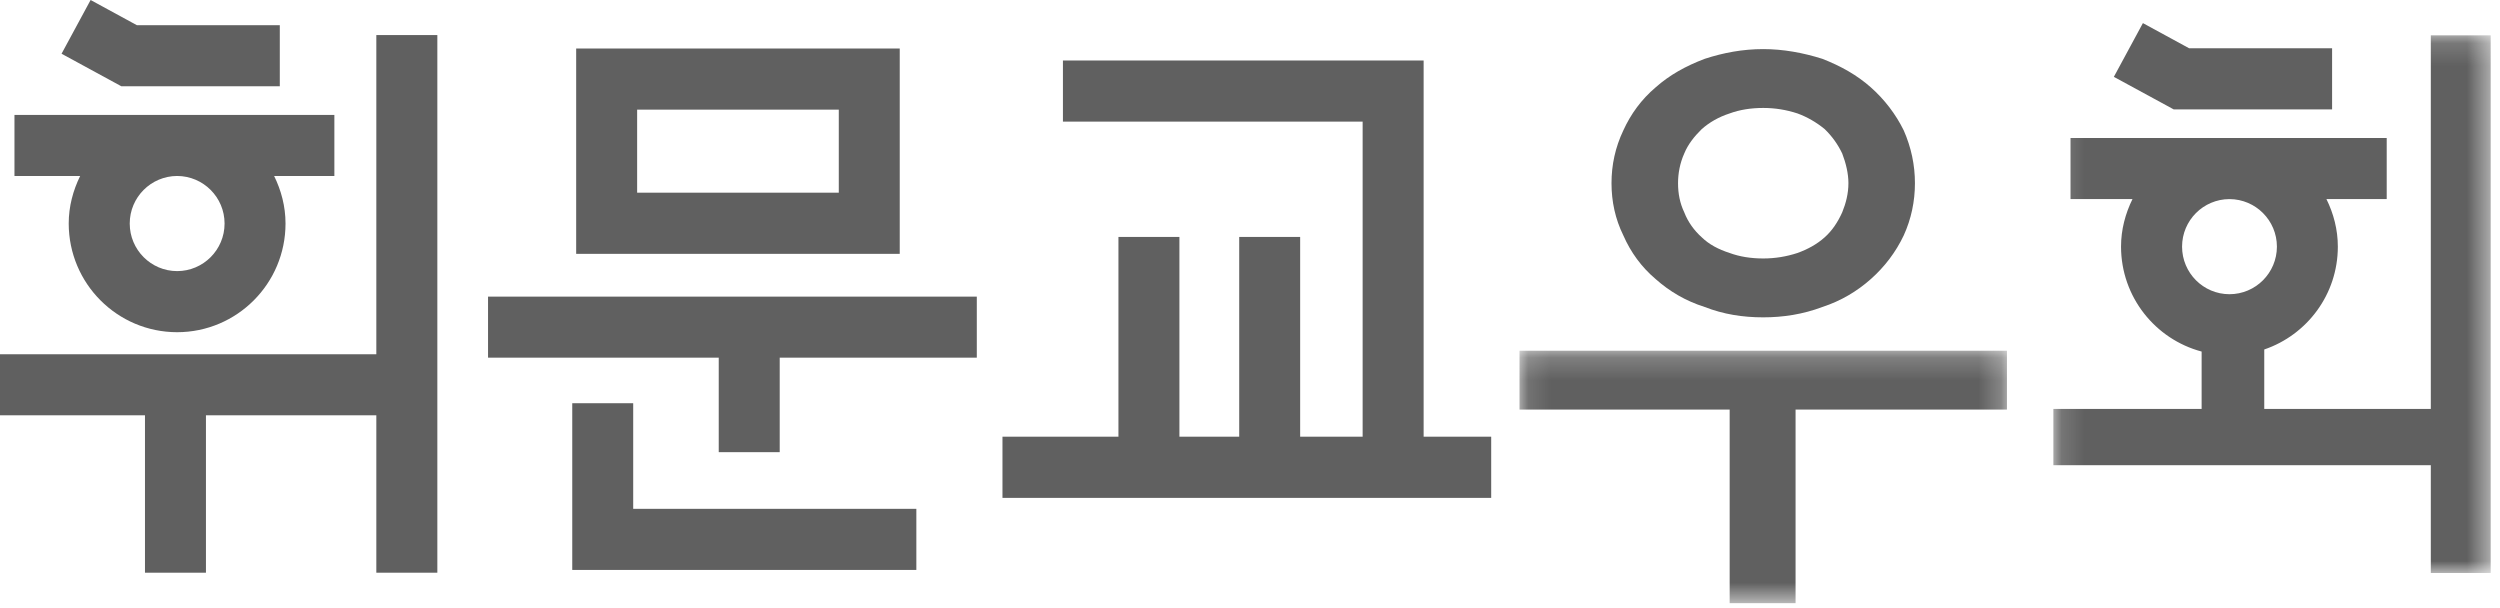
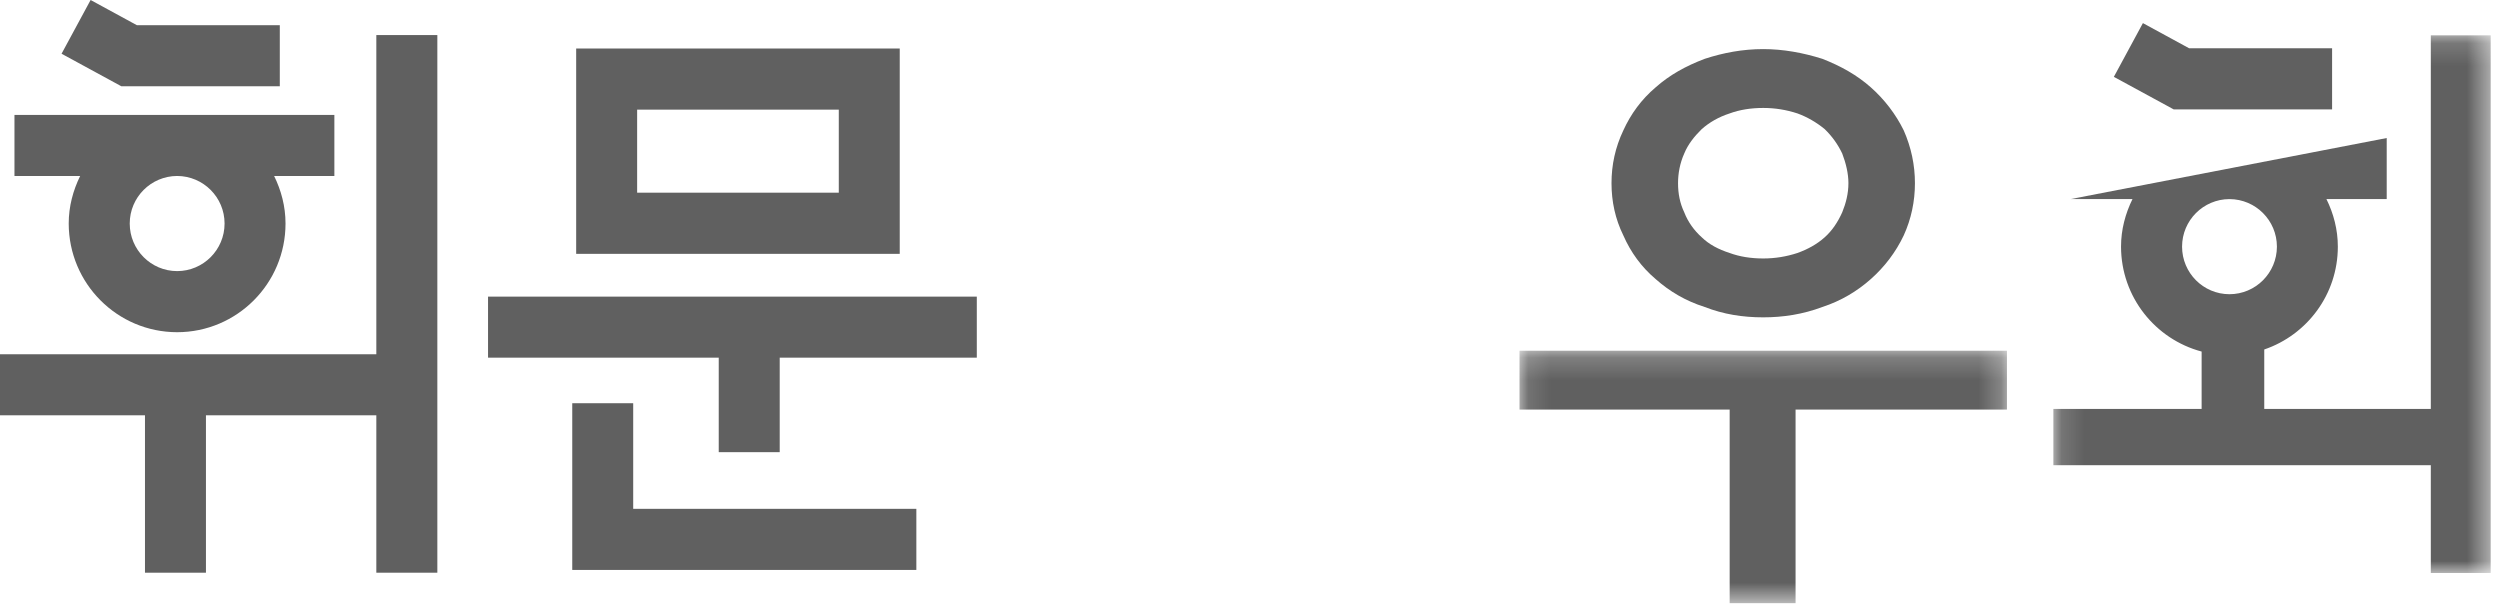
<svg xmlns="http://www.w3.org/2000/svg" xmlns:xlink="http://www.w3.org/1999/xlink" width="111px" height="27px" viewBox="0 0 111 27" version="1.1">
  <title>Group 22</title>
  <desc>Created with Sketch.</desc>
  <defs>
    <polygon id="path-1" points="0.123 0.196 21.766 0.196 21.766 11.405 0.123 11.405" />
    <polygon id="path-3" points="0.14 0.158 19.558 0.158 19.558 24.029 0.14 24.029" />
  </defs>
  <g id="Page-1" stroke="none" stroke-width="1" fill="none" fill-rule="evenodd">
    <g id="Group-22">
      <path d="M28.289,8.555 L37.242,8.555 L37.242,4.868 L28.289,4.868 L28.289,8.555 Z M25.582,11.271 L39.948,11.271 L39.948,2.154 L25.582,2.154 L25.582,11.271 Z" id="Fill-1" fill="#606060" />
-       <polygon id="Fill-2" fill="#606060" points="63.209 2.686 47.194 2.686 47.194 5.4 60.501 5.4 60.501 19.389 57.727 19.389 57.727 10.52 55.021 10.52 55.021 19.389 52.366 19.389 52.366 10.52 49.659 10.52 49.659 19.389 44.51 19.389 44.51 22.106 66.209 22.106 66.209 19.389 63.209 19.389" />
      <polygon id="Fill-3" fill="#606060" points="16.709 1.557 16.709 15.729 4.64435146e-05 15.729 4.64435146e-05 18.439 6.437 18.439 6.437 25.428 9.144 25.428 9.144 18.439 16.709 18.439 16.709 25.428 19.418 25.428 19.418 1.557" />
      <polygon id="Fill-4" fill="#606060" points="4.023 -6.98275862e-05 2.733 2.386 5.389 3.831 12.423 3.831 12.423 1.118 6.076 1.118" />
      <g id="Group-21" transform="translate(0.464, 0.945)">
        <path d="M7.401,6.868 C8.564,6.872 9.507,7.815 9.507,8.98 C9.507,10.145 8.564,11.091 7.401,11.092 C6.239,11.091 5.296,10.145 5.296,8.98 C5.296,7.815 6.239,6.872 7.401,6.868 M2.587,8.98 C2.59,11.645 4.743,13.803 7.401,13.805 C10.058,13.803 12.213,11.645 12.213,8.98 C12.213,8.219 12.022,7.509 11.707,6.868 L14.382,6.868 L14.382,4.157 L0.178,4.157 L0.178,6.868 L3.095,6.868 C2.781,7.509 2.587,8.219 2.587,8.98" id="Fill-5" fill="#606060" />
        <polygon id="Fill-7" fill="#606060" points="21.205 14.935 31.448 14.935 31.448 19.131 34.155 19.131 34.155 14.935 42.906 14.935 42.906 12.225 21.205 12.225" />
        <polygon id="Fill-9" fill="#606060" points="27.65 16.958 24.944 16.958 24.944 24.36 40.222 24.36 40.222 21.647 27.65 21.647" />
        <g id="Group-13" transform="translate(66.879, 14.431)">
          <mask id="mask-2" fill="white">
            <use xlink:href="#path-1" />
          </mask>
          <g id="Clip-12" />
          <polygon id="Fill-11" fill="#606060" mask="url(#mask-2)" points="0.123 2.809 9.454 2.809 9.454 11.405 12.38 11.405 12.38 2.809 21.766 2.809 21.766 0.196 0.123 0.196" />
        </g>
        <path d="M74.317,5.869 C74.483,5.465 74.759,5.115 75.09,4.791 C75.422,4.495 75.836,4.252 76.333,4.091 C76.775,3.929 77.271,3.848 77.823,3.848 C78.348,3.848 78.845,3.929 79.342,4.091 C79.784,4.252 80.197,4.495 80.556,4.791 C80.888,5.115 81.136,5.465 81.33,5.869 C81.495,6.3 81.606,6.758 81.606,7.189 C81.606,7.648 81.495,8.079 81.33,8.483 C81.136,8.914 80.888,9.291 80.556,9.588 C80.197,9.911 79.784,10.127 79.342,10.288 C78.845,10.45 78.348,10.531 77.823,10.531 C77.271,10.531 76.775,10.45 76.333,10.288 C75.836,10.127 75.422,9.911 75.09,9.588 C74.759,9.291 74.483,8.914 74.317,8.483 C74.124,8.079 74.041,7.648 74.041,7.189 C74.041,6.758 74.124,6.3 74.317,5.869 M73.048,11.447 C73.655,11.986 74.373,12.417 75.228,12.686 C76.057,13.01 76.912,13.145 77.823,13.145 C78.707,13.145 79.59,13.01 80.446,12.686 C81.274,12.417 81.992,11.986 82.599,11.447 C83.207,10.908 83.704,10.261 84.062,9.507 C84.394,8.779 84.559,7.998 84.559,7.189 C84.559,6.381 84.394,5.6 84.062,4.845 C83.704,4.118 83.207,3.471 82.599,2.932 C81.992,2.393 81.274,1.989 80.446,1.666 C79.59,1.396 78.707,1.235 77.823,1.235 C76.912,1.235 76.057,1.396 75.228,1.666 C74.373,1.989 73.655,2.393 73.048,2.932 C72.413,3.471 71.943,4.118 71.612,4.845 C71.253,5.6 71.087,6.381 71.087,7.189 C71.087,7.998 71.253,8.779 71.612,9.507 C71.943,10.261 72.413,10.908 73.048,11.447" id="Fill-14" fill="#606060" />
        <polygon id="Fill-16" fill="#606060" points="103.081 3.912 103.081 1.199 96.734 1.199 94.681 0.081 93.391 2.467 96.048 3.912" />
        <g id="Group-20" transform="translate(90.565, 0.466)">
          <mask id="mask-4" fill="white">
            <use xlink:href="#path-3" />
          </mask>
          <g id="Clip-19" />
-           <path d="M5.855,9.54 C5.855,8.375 6.797,7.432 7.959,7.429 C9.122,7.432 10.064,8.375 10.066,9.54 C10.064,10.706 9.122,11.651 7.959,11.652 C6.797,11.651 5.855,10.706 5.855,9.54 Z M16.899,0.158 L16.899,16.745 L9.504,16.745 L9.504,14.106 C11.402,13.459 12.771,11.662 12.771,9.54 C12.771,8.78 12.58,8.069 12.265,7.429 L14.941,7.429 L14.941,4.717 L0.902,4.717 L0.902,7.429 L3.653,7.429 C3.339,8.069 3.145,8.78 3.145,9.54 C3.148,11.776 4.666,13.65 6.723,14.198 L6.723,16.745 L0.14,16.745 L0.14,19.244 L16.899,19.244 L16.899,24.029 L19.558,24.029 L19.558,0.158 L16.899,0.158 Z" id="Fill-18" fill="#606060" mask="url(#mask-4)" />
+           <path d="M5.855,9.54 C5.855,8.375 6.797,7.432 7.959,7.429 C9.122,7.432 10.064,8.375 10.066,9.54 C10.064,10.706 9.122,11.651 7.959,11.652 C6.797,11.651 5.855,10.706 5.855,9.54 Z M16.899,0.158 L16.899,16.745 L9.504,16.745 L9.504,14.106 C11.402,13.459 12.771,11.662 12.771,9.54 C12.771,8.78 12.58,8.069 12.265,7.429 L14.941,7.429 L14.941,4.717 L0.902,7.429 L3.653,7.429 C3.339,8.069 3.145,8.78 3.145,9.54 C3.148,11.776 4.666,13.65 6.723,14.198 L6.723,16.745 L0.14,16.745 L0.14,19.244 L16.899,19.244 L16.899,24.029 L19.558,24.029 L19.558,0.158 L16.899,0.158 Z" id="Fill-18" fill="#606060" mask="url(#mask-4)" />
        </g>
      </g>
    </g>
  </g>
</svg>